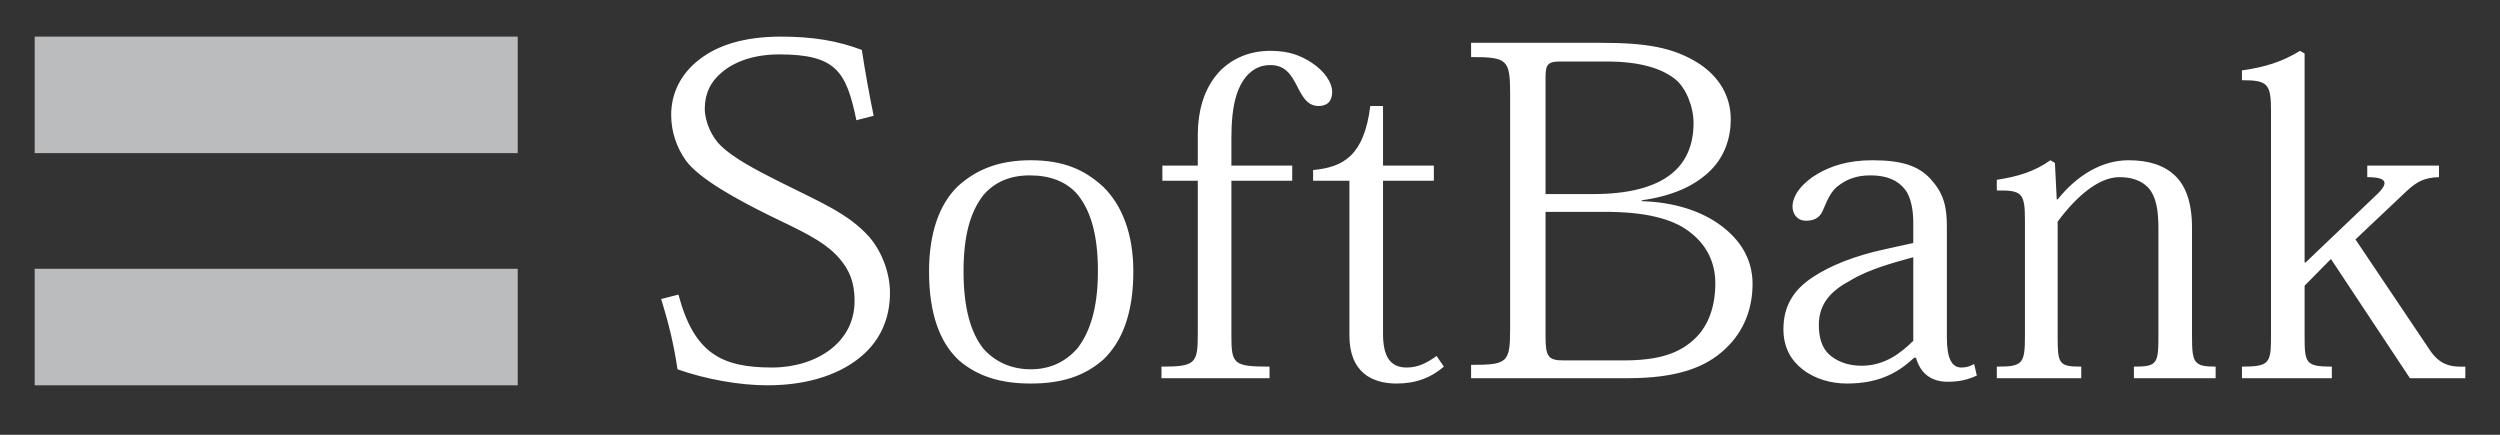
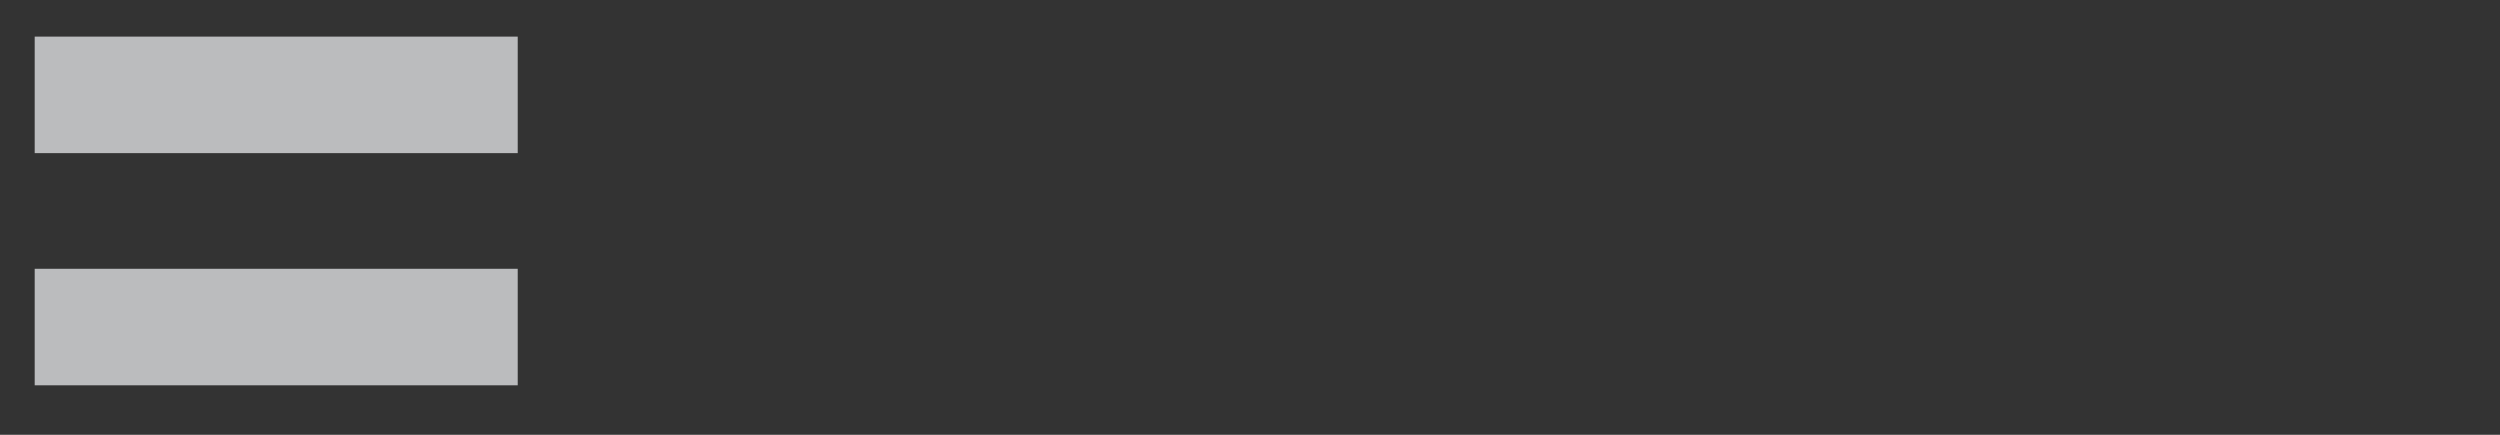
<svg xmlns="http://www.w3.org/2000/svg" width="138" height="24" viewBox="0 0 138 24" fill="none">
  <rect x="0" y="0" width="138" height="24" fill="#333333" stroke="none" />
  <path d="M1.915 2.021V8.453H28.578V2.021H1.915ZM1.915 14.837V21.269H28.578V14.837H1.915Z" fill="#BBBCBE" />
-   <path d="M43.113 2.021C41.034 2.021 39.609 2.518 38.652 3.248C37.528 4.087 37.049 5.22 37.049 6.342C37.049 7.308 37.371 8.168 37.85 8.846C38.622 9.916 40.836 11.081 42.462 11.89C44.005 12.647 45.467 13.258 46.321 14.247C46.88 14.898 47.173 15.561 47.173 16.604C47.173 17.779 46.644 18.677 45.82 19.305C44.992 19.934 43.837 20.287 42.612 20.287C39.789 20.287 38.304 19.47 37.45 16.261L36.497 16.506C36.846 17.653 37.157 18.767 37.399 20.385C38.941 20.933 40.816 21.269 42.361 21.269C44.733 21.269 46.507 20.59 47.624 19.6C48.636 18.712 49.127 17.52 49.127 16.162C49.127 14.884 48.534 13.695 47.975 13.069C46.828 11.79 45.292 11.166 43.213 10.123C41.535 9.288 40.495 8.712 39.805 8.06C39.3 7.591 38.903 6.729 38.903 5.998C38.903 5.189 39.216 4.507 39.855 3.985C40.601 3.362 41.682 3.003 43.013 3.003C46.158 3.003 46.714 3.949 47.273 6.636L48.225 6.391C47.985 5.214 47.732 3.828 47.574 2.757C46.212 2.239 44.819 2.021 43.113 2.021ZM81.204 2.364V3.15C83.199 3.15 83.359 3.284 83.359 5.163V18.176C83.359 20.028 83.199 20.14 81.204 20.14V20.876H89.875C92.646 20.876 94.199 20.246 95.238 19.256C96.302 18.264 96.741 16.976 96.741 15.671C96.741 14.236 95.998 13.208 95.037 12.48C93.893 11.615 92.361 11.158 90.627 11.105V11.056C92.305 10.82 93.438 10.286 94.235 9.583C95.222 8.72 95.538 7.577 95.538 6.587C95.538 5.256 94.847 4.222 93.834 3.543C92.395 2.6 90.821 2.364 88.371 2.364L81.204 2.364ZM70.128 2.806C68.953 2.806 68.057 3.238 67.421 3.837C66.541 4.725 66.118 5.929 66.118 7.52V9.141H64.163V9.975H66.118V18.47C66.118 20.065 65.978 20.238 64.113 20.238V20.876H70.078V20.238C68.079 20.238 67.973 20.087 67.973 18.519V9.975H71.331V9.141H67.973V7.618C67.973 5.764 68.291 4.806 68.825 4.181C69.195 3.788 69.594 3.592 70.128 3.592C70.954 3.592 71.288 4.146 71.581 4.721C71.876 5.297 72.149 5.851 72.784 5.851C73.267 5.851 73.536 5.589 73.536 5.065C73.536 4.596 73.155 3.942 72.383 3.445C71.846 3.105 71.218 2.806 70.128 2.806ZM126.964 2.806C125.979 3.405 125.061 3.702 123.756 3.887V4.427C125.195 4.427 125.36 4.633 125.36 6.145V18.519C125.36 20.032 125.302 20.238 123.756 20.238V20.876H128.718V20.238C127.252 20.238 127.214 20.032 127.214 18.519V15.77L128.668 14.296L133.028 20.876H136.086V20.238C135.288 20.264 134.668 20.171 134.081 19.256L130.021 13.216L132.828 10.565C133.439 9.989 133.862 9.804 134.632 9.779V9.141H130.673V9.779C131.954 9.779 131.791 10.207 131.074 10.859L127.264 14.493H127.214V2.954L126.964 2.806ZM86.116 3.395H88.672C90.539 3.395 91.731 3.777 92.481 4.378C93.065 4.847 93.484 5.896 93.484 6.784C93.484 8.035 93.051 8.956 92.281 9.583C91.318 10.366 89.807 10.712 87.97 10.712H85.314V4.279C85.314 3.574 85.426 3.395 86.116 3.395ZM75.641 5.851C75.296 8.589 74.163 9.229 72.483 9.386V9.975H74.488V18.519C74.488 20.556 75.737 21.171 77.094 21.171C78.185 21.171 79.009 20.837 79.701 20.238L79.3 19.649C78.764 20.042 78.263 20.287 77.646 20.287C76.716 20.287 76.343 19.645 76.343 18.421V9.975H79.149V9.141H76.343V5.851H75.641ZM56.896 8.846C55.19 8.846 53.925 9.327 52.886 10.27C51.822 11.286 51.283 12.924 51.283 14.984C51.283 17.361 51.898 18.93 52.937 19.894C54.003 20.808 55.3 21.171 56.896 21.171C58.574 21.171 59.841 20.782 60.906 19.845C61.92 18.879 62.56 17.335 62.56 14.984C62.56 12.924 61.946 11.338 60.906 10.319C59.867 9.353 58.678 8.846 56.896 8.846ZM103.357 8.846C101.948 8.846 101.044 9.19 100.35 9.583C99.496 10.078 98.947 10.773 98.947 11.399C98.947 11.794 99.191 12.185 99.698 12.185C100.258 12.185 100.518 11.912 100.651 11.547C100.893 10.971 101.106 10.529 101.453 10.27C101.932 9.901 102.457 9.681 103.257 9.681C104.137 9.681 104.765 9.944 105.162 10.466C105.51 10.91 105.613 11.684 105.613 12.283V13.413L104.059 13.756C102.353 14.12 101.008 14.678 100.099 15.279C98.929 16.033 98.445 16.976 98.445 18.176C98.445 19.168 98.859 19.888 99.498 20.385C100.192 20.933 101.1 21.171 101.954 21.171C103.712 21.171 104.759 20.584 105.663 19.747H105.763C106.006 20.605 106.589 21.073 107.517 21.073C108.213 21.073 108.668 20.937 109.121 20.729L108.971 20.091C108.758 20.22 108.532 20.287 108.269 20.287C107.738 20.287 107.467 19.792 107.467 18.618V12.48C107.467 11.333 107.255 10.635 106.565 9.877C105.897 9.148 104.957 8.846 103.357 8.846ZM113.181 8.846C112.301 9.473 111.392 9.744 110.224 9.926V10.515C111.633 10.49 111.777 10.673 111.777 12.185V18.519C111.777 20.087 111.659 20.238 110.224 20.238V20.876H114.885V20.238C113.632 20.238 113.582 20.087 113.582 18.519V12.234C114.648 10.796 115.871 9.779 116.99 9.779C117.708 9.779 118.195 9.981 118.544 10.319C119.049 10.844 119.145 11.659 119.145 12.676V18.519C119.145 20.087 119.073 20.238 117.792 20.238V20.876H122.303V20.238C121.104 20.238 120.999 20.03 120.999 18.569V12.578C120.999 11.197 120.661 10.256 120.047 9.681C119.462 9.133 118.636 8.846 117.491 8.846C116.026 8.846 114.648 9.677 113.582 11.007H113.532L113.431 8.993L113.181 8.846ZM56.846 9.681C57.967 9.681 58.889 10.028 59.502 10.761C60.22 11.674 60.605 12.973 60.605 14.984C60.605 17.097 60.118 18.419 59.452 19.256C58.841 19.934 58.015 20.385 56.896 20.385C55.777 20.385 54.899 19.934 54.29 19.256C53.624 18.419 53.187 17.097 53.187 14.984C53.187 12.973 53.574 11.674 54.29 10.761C54.927 10.028 55.781 9.681 56.846 9.681ZM85.314 11.694H88.622C90.803 11.694 92.301 12.067 93.233 12.774C94.187 13.479 94.686 14.473 94.686 15.622C94.686 16.982 94.273 17.968 93.634 18.618C92.728 19.533 91.517 19.894 89.624 19.894H86.317C85.49 19.894 85.314 19.712 85.314 18.618V11.694ZM105.613 14.198V18.814C104.945 19.464 104.063 20.189 102.756 20.189C101.958 20.189 101.352 19.92 100.951 19.551C100.551 19.162 100.4 18.612 100.4 17.93C100.4 16.732 101.118 16.021 102.154 15.475C103.139 14.876 104.466 14.511 105.613 14.198Z" fill="white" />
</svg>